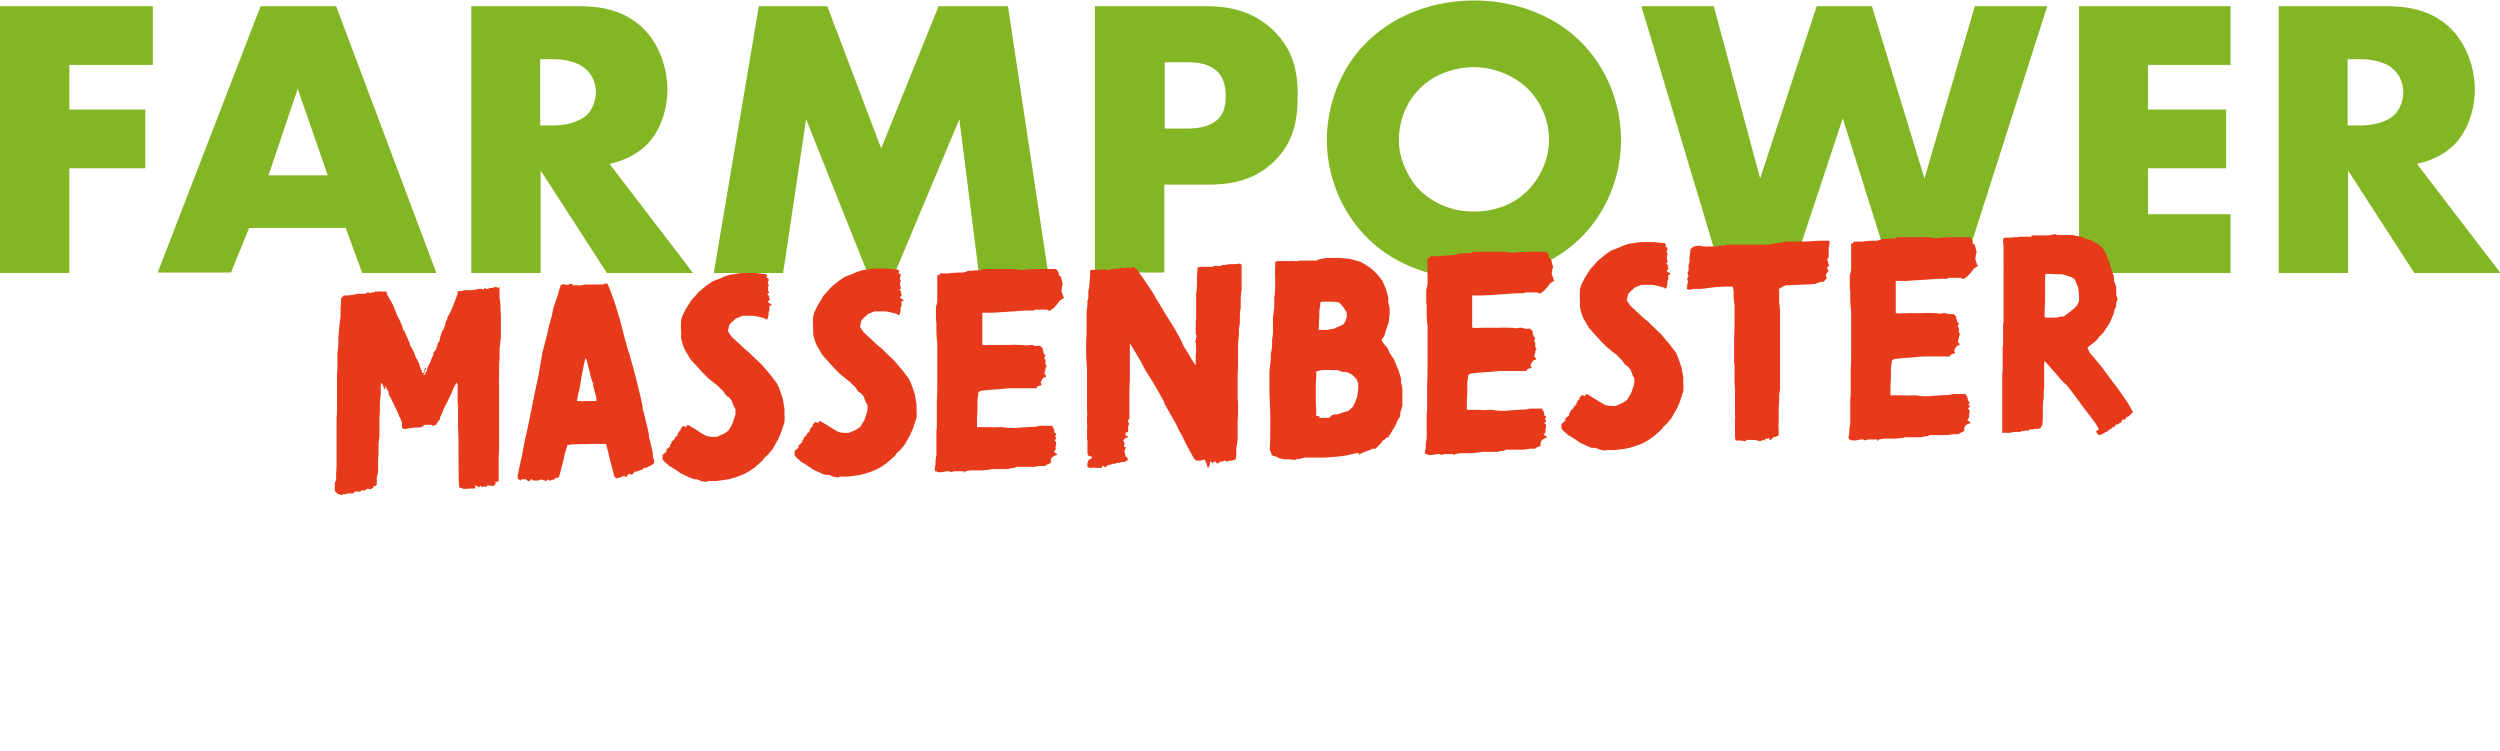
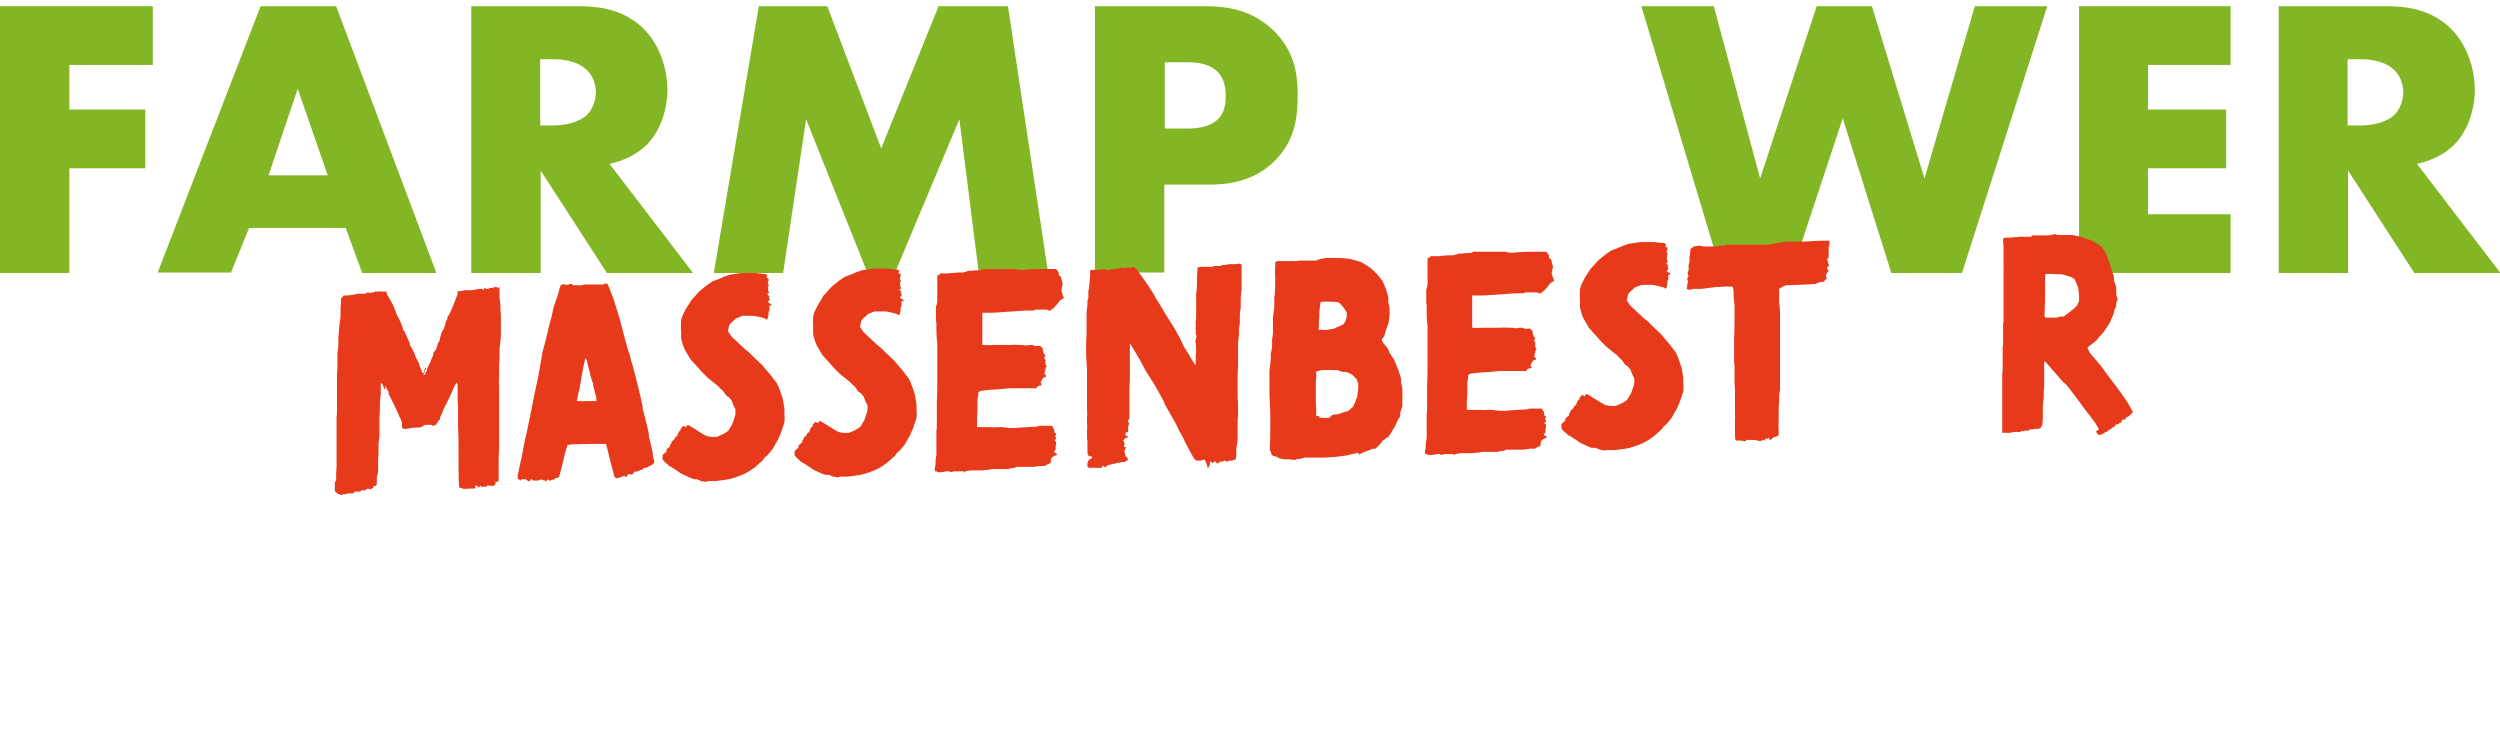
<svg xmlns="http://www.w3.org/2000/svg" width="566" height="170" viewBox="0 0 566 170" fill="none">
  <g clip-path="url(#clip0_976_6308)">
    <path d="M34.6 14.7H15.7V24.8H32.9V38.1H15.7V61.8H0V1.4H34.6V14.7Z" fill="#83B624" />
    <path d="M78.3 51.6H56.4L52.3 61.7H35.7L59 1.4H76.1L98.8 61.8H82L78.3 51.7V51.6ZM74.2 39.7L67.4 20.1L60.8 39.7H74.2Z" fill="#83B624" />
    <path d="M131.1 1.4C135.6 1.4 141.4 2.1 145.9 6.7C149.3 10.2 151.1 15.5 151.1 20.3C151.1 25.1 149.3 30 146.3 32.9C143.9 35.2 140.8 36.5 138 37.1L156.9 61.8H137.4L122.4 38.6V61.8H106.7V1.4H131.2H131.1ZM122.3 28.4H125.3C127.7 28.4 131 27.8 132.9 26C134.1 24.8 134.9 22.8 134.9 20.9C134.9 19 134.2 17.1 132.8 15.8C131.4 14.4 128.7 13.4 125.3 13.4H122.3V28.3V28.4Z" fill="#83B624" />
    <path d="M161.6 61.8L171.8 1.4H187.3L199.5 33.6L212.5 1.4H228.2L237.3 61.8H221.6L217.2 27L202.6 61.8H196.4L182.5 27L177.3 61.8H161.7H161.6Z" fill="#83B624" />
    <path d="M263.6 41.7V61.7H247.9V1.4H272.9C278.2 1.4 283.6 2.4 288.2 6.8C292.9 11.3 293.8 16.4 293.8 21.5C293.8 26.6 293.2 31.9 288.5 36.5C283.8 41.1 278.2 41.8 273.5 41.8H263.6V41.7ZM263.6 29.1H268.9C270.5 29.1 273.6 28.9 275.5 27.2C277.4 25.6 277.5 23.1 277.5 21.7C277.5 20.3 277.3 17.9 275.7 16.3C273.9 14.4 271 14.1 269 14.1H263.7V29.1H263.6Z" fill="#83B624" />
-     <path d="M357.5 54.2C351.3 60.1 342.6 63.2 333.7 63.2C324.8 63.2 316 60.1 309.9 54.2C303.5 48 300.4 39.6 300.4 31.7C300.4 23.8 303.5 15.1 309.9 9.1C316.1 3.2 324.8 0.1 333.7 0.1C342.6 0.1 351.4 3.2 357.5 9.1C363.9 15.2 367 23.7 367 31.7C367 39.7 363.9 48.1 357.5 54.2ZM321.5 20C318.2 23.2 316.7 27.6 316.7 31.9C316.7 36.2 319.2 41 321.5 43.1C324.4 45.9 328.5 47.9 333.7 47.9C338.9 47.9 343 46 345.8 43.2C348.6 40.4 350.7 36.2 350.7 31.6C350.7 27 348.6 22.7 345.8 20C342.4 16.8 337.8 15.2 333.7 15.2C329.6 15.2 324.7 16.7 321.5 20Z" fill="#83B624" />
    <path d="M388 1.4L398.5 40.4L411.3 1.4H423.8L435.7 40.4L447.1 1.4H463.5L444.2 61.8H428.2L417.2 26.8L405.6 61.8H389.7L371.6 1.4H388Z" fill="#83B624" />
    <path d="M505 14.7H486.3V24.8H504V38.1H486.3V48.5H505V61.8H470.7V1.4H505V14.7Z" fill="#83B624" />
    <path d="M540.3 1.4C544.8 1.4 550.6 2.1 555.1 6.7C558.5 10.2 560.3 15.5 560.3 20.3C560.3 25.1 558.5 30 555.5 32.9C553.1 35.2 550 36.5 547.2 37.1L566.1 61.8H546.6L531.6 38.6V61.8H515.9V1.4H540.4H540.3ZM531.5 28.4H534.5C536.9 28.4 540.2 27.8 542.1 26C543.3 24.8 544.1 22.8 544.1 20.9C544.1 19 543.4 17.1 542 15.8C540.6 14.4 537.9 13.4 534.5 13.4H531.5V28.3V28.4Z" fill="#83B624" />
    <path d="M76.9 111.9H76.6L75.8 111.2V109.7V109.2L76.1 108.8V107.4L76.2 105.4V104.1V102.8V99.3V96V94.4C76.3 94.4 76.3 92.2 76.3 92.2V90.8V89.8V89V87.2V84.4C76.4 84.4 76.4 82.2 76.4 82.2V79.7C76.5 79.7 76.6 78.1 76.6 78.1V76.6L76.8 74.1L77.1 71.6V69.6L77.2 68.7V67.6C77.3 67.6 77.8 66.9 77.8 66.9H78.2H78.7L80.2 66.7L80.9 66.5H81.4H82.2H82.6L82.9 66.4L83.2 66.2H83.5C83.5 66.3 83.8 66.4 83.8 66.4L84.1 66.2H84.6L85.2 65.9V66.1C85.3 66.1 85.5 66 85.5 66H85.8C85.8 65.9 86.1 66 86.1 66H86.9H87.5V66.2C87.6 66.2 87.6 66.6 87.6 66.6L88.4 68L89 69.1L89.6 70.6L89.9 71.4L90.3 72.1L90.8 73.2L91.2 74.2V74.6L91.5 74.9L92.2 76.4L92.8 77.8V78.2C92.9 78.2 93.2 78.8 93.2 78.8L93.7 79.7L94.1 80.8L94.4 81.4L94.8 82.1L95.3 83.6L95.5 84V84.4C95.6 84.4 95.9 84.4 95.9 84.4L96.1 84V83.5C96.2 83.5 96.4 83.1 96.4 83.1V83.5L96.1 84.4L95.8 84.9H96.1L96.3 84.5L96.6 84L96.8 83.2L97.2 82.4L97.5 81.8L97.7 81.2L98.1 80.4V79.8C98.2 79.8 98.4 79.5 98.4 79.5L98.7 79.2L98.9 78.5L99.2 77.6L99.5 77.2L99.7 76.2L100.1 75L100.4 74.6L100.7 73.8L101 72.7L101.3 72.1V71.7C101.4 71.7 101.7 71.2 101.7 71.2L102.4 69.7L103.3 67.4L103.6 66.5V66L103.9 65.9H104.5L105.1 65.7H105.4H105.8H106.6L107.5 65.6L108.5 65.4H109.1C109.1 65.5 109.4 65.6 109.4 65.6L109.7 65.2L110.1 65.4H110.3H110.5L110.9 65.2H111.5L111.9 65H112.2H112.6L112.9 65.3H113V65.1V64.9H113.1V65.3V67.7C113.2 67.7 113.3 69 113.3 69V70L113.4 71.3V72.6V74.4V76.3L113.1 78.9V81.6C113 81.6 113 83.1 113 83.1V85.5C112.9 85.5 113 87.8 113 87.8V90.2V92.4V97.2V99.9V101.4L112.9 103.8V105.5V107.3V108.6L112.8 109.1H112.5C112.5 109.2 112.3 109 112.3 109H112.2C112.2 109.1 112.2 109.3 112.2 109.3V109.6L111.7 110H111.1C111.1 109.9 110.4 109.9 110.4 109.9L110.1 110.2H109.8C109.8 110.1 109.2 110.2 109.2 110.2L109 110.4V110.2L108.8 110H108.6V110.3H108.3L108.1 110.1L107.8 109.9H107.6V110.2V110.6C107.5 110.6 107.2 110.6 107.2 110.6H106.6L105 110.7L104.5 110.5H104.1L103.9 109.9V109.3C103.8 109.3 103.8 100.3 103.8 100.3V99L103.7 96.3V92L103.6 90.6V87.1L103.4 86.6L102.8 87.6L102.3 88.8L101.7 90.1L100.9 91.7L100.5 92.5L100.1 93.5L99.6 94.6V95C99.5 95 99.2 95.3 99.2 95.3V95.6L98.9 95.7V95.9L98.8 96.1L98.2 96.4H97.9C97.9 96.5 97.7 96.4 97.7 96.4H97.9V96.2H97.5C97.5 96.1 96.6 96.2 96.6 96.2H96C96 96.3 95.8 96.5 95.8 96.5L95 96.8H94L93 96.9L92 97.1H91.3L91 96.7V95.9C91.1 95.9 90.7 94.8 90.7 94.8L90.4 94.3L90.1 93.5L89.2 91.6L88.7 90.6L88.3 89.8L88 89.3V88.7C87.9 88.7 87.5 87.9 87.5 87.9L87.2 87.3V88L86.9 88.1V87.8L86.7 87.2L86.5 86.8H86.2V86.9V89.4C86.1 89.4 86 91.7 86 91.7V93L85.9 94.7V96.3V96.9V98.7L85.7 100.5V102.7L85.6 104V106.8L85.3 108.2V109.7L85.1 110H84.8H84.7L84.4 110.5L83.8 110.8L83.3 110.6L82.4 111.1L82 110.9L81.8 111.1L81.5 111.3H81.2H80.9H80.4C80.4 111.2 80.1 111.5 80.1 111.5V111.7H79.7H79.4H78.8L78.1 111.9H77.6C77.6 112 77.2 112.1 77.2 112.1L76.9 111.9Z" fill="#E73A1B" />
    <path d="M123.5 108.8H123.2L122.8 108.6H122.4H122.2L121.9 108.8H121.4H120.9H120.6C120.6 108.7 120.3 108.4 120.3 108.4L120.1 108.7L119.8 109L119.4 108.8L119 108.5H118.5H118.2H118C118 108.6 117.8 108.8 117.8 108.8L117.6 108.6L117.2 108.4V107.9C117.1 107.9 117.4 106.7 117.4 106.7L117.8 104.8L118.1 103.6L118.5 101.4L118.9 99.4L119.2 98.1L119.5 96.7L119.9 94.8L120.3 92.8L120.8 90.3L121.1 88.8L121.7 86L122 84.5L122.5 81.6L122.8 79.8L123.2 78.3L123.8 76L124.3 73.8L124.9 71.6L125.3 69.7L125.9 67.9L126.3 66.8L126.6 65.6L126.9 64.8V64.5H127.2L127.5 64.3L128.1 64.5H128.6C128.6 64.6 128.9 64.3 128.9 64.3H129.5C129.5 64.4 129.9 64.6 129.9 64.6H130.2C130.2 64.5 130.7 64.6 130.7 64.6H131.2H131.7L132.3 64.4H132.6H132.9H133.2C133.2 64.5 133.8 64.4 133.8 64.4H134.2H134.7H135.7H136.3H136.6L136.9 64.2H137.2H137.4H137.5L138 65.3L138.4 66.4L139 68L139.6 69.9L140.1 71.5L140.4 72.6L140.9 74.5L141.2 75.7L141.4 76.4L141.8 77.9L142.2 79.3L142.6 80.5L142.9 81.7L143.3 83L144.2 86.5L144.5 87.7L145.1 90.2L145.5 92.1V92.6L145.8 93.6L146.1 94.8L146.9 98.2V99C147 99 147.2 99.9 147.2 99.9L147.5 101.3L147.8 102.6V103.4L148.1 104.2V104.8L147.7 105.2L147.3 105.4L146.7 105.7L146.4 105.9H146L145.6 106.1L145.3 106.4H145L144.4 106.7H144.2L143.9 106.8H143.6L143.4 107.2L143 107.5L142.6 107.3H142.3L141.8 108H141.6C141.6 107.9 141.3 107.7 141.3 107.7L140.4 108.1L139.5 108.3L139.1 107.9L138.7 106.3L138.2 104.5L137.7 102.4L137.2 100.5H136.3H135.1H134L129.4 100.6L128.4 100.8V101.2C128.3 101.2 128.1 102 128.1 102L127.9 102.6L127.6 104L127.3 105.2L127 106.4L126.6 107.9L126.2 108.2H125.8L125.4 108.6H124.9L124.7 108.8H124.4L124 108.5L123.7 109H123.6V108.9L123.5 108.8ZM135 91V89.8C134.9 89.8 134.5 88.1 134.5 88.1L134.3 87.3V86.8C134.2 86.8 133.8 85.5 133.8 85.5L133.5 84.2L133.2 83.1L132.9 81.8L132.7 81.2H132.6C132.6 81.1 132.5 81.2 132.5 81.2L132.2 82.5L131.9 84L131.6 85.6L131.2 88.1L130.9 89.2L130.6 90.8H131.3C131.3 90.9 132.7 90.8 132.7 90.8H133.7H134.5H135V91Z" fill="#E73A1B" />
    <path d="M159.8 109.1L158.7 108.9L157.8 108.5H157.2L156.9 108.4L156.1 108.1L154.8 107.5L154 107.1L153.5 106.7L152.7 106.2L152.1 105.8L151.5 105.5L151.1 105.1L150.5 104.6L150 104V103.7V103.4V103.1L150.2 102.8L150.6 102.5L150.9 102.2V101.7C151 101.7 151.5 101.2 151.5 101.2H151.7V100.7L152 100.4V100.1L152.2 99.9L152.7 99.4L153 98.8H153.3C153.3 98.7 153.5 98.1 153.5 98.1L153.8 97.6L154.1 97.4V97L154.3 96.9L154.5 96.5H155L155.3 96.7H155.4V96.4L155.8 96.2L157.1 97L158.7 98L159.9 98.7L161 98.9H162.3L163.9 98.2L164.9 97.5L165.8 96L166.5 93.9V92.6L166.2 92.1L165.9 91.4L165.6 90.6L165.3 90.3L165 89.9L164.6 89.7L164.3 89.4L163.9 88.8L163.5 88.3L163 87.9L162.7 87.5L162.3 87.2L160.3 85.6L159 84.3L158.1 83.3L156.3 81.3L155 79.1L154.6 78.1L154.2 76.6V74.8C154.1 74.8 154.2 72.5 154.2 72.5L154.5 71.5L155.3 69.9L155.8 69.1L156.2 68.5L156.5 68L157.4 67L158.2 66.1L159 65.4L160 64.6L161.3 63.7L162.9 63.1L163.8 62.7L165.2 62.2L167.9 61.8H170.9L172.7 62H173.3C173.3 62.1 173.7 62.3 173.7 62.3V62.6H173.6H173.5C173.5 62.7 173.7 63 173.7 63H174C174 63.1 174 63.6 174 63.6L173.8 63.9L174.1 64.8H173.8L173.9 65V65.3V65.8L174.1 66.2V66.4H173.8V66.7L174.2 67.1L174 67.3L174.2 67.5V67.8V68.1H173.9V68.4L174.1 68.6L174.5 68.8L174.7 69C174.7 69.1 174.5 69.2 174.5 69.2H174.2C174.2 69.3 174.2 69.8 174.2 69.8V70.3L174 70.6V71.3L173.8 72.1L173.6 72.4L173.2 72.1L171.7 71.7L170.6 71.5H168.1L166.6 72.1L166.2 72.5L165.7 72.9L165.1 73.6L164.8 75L165.6 76.2L166.9 77.4L168.6 79L169.7 79.9L170.7 80.9L172.5 82.6L174.3 84.7L175.9 86.8L176.4 87.9L177.2 90.2L177.6 92.5V94C177.7 94 177.6 95.6 177.6 95.6L176.8 98L176.2 99.4L174.9 101.7L173.8 103L173.1 103.6L172.7 104.2L170.9 105.8L169.6 106.7L168.3 107.4L166.7 108L165.4 108.4L164.4 108.6L162.1 108.9H160.3L159.8 109.1Z" fill="#E73A1B" />
    <path d="M189.7 108.1L188.6 107.9L187.7 107.5H187.1H186.8L186 107.2L184.7 106.6L183.9 106.2L183.4 105.8L182.6 105.3L182 104.9L181.4 104.6L181 104.2L180.4 103.7L179.9 103.1V102.8V102.5V102.2L180.1 101.9L180.5 101.6L180.8 101.3V100.8C180.9 100.8 181.4 100.3 181.4 100.3H181.6V99.8L181.9 99.5V99.2L182.1 99L182.6 98.5L182.9 97.9H183.2C183.2 97.8 183.4 97.2 183.4 97.2L183.7 96.7L184 96.5V96.1L184.2 96L184.4 95.6H184.9L185.2 95.8H185.3V95.5L185.7 95.3L187 96.1L188.6 97.1L189.8 97.8L190.9 98H192.2L193.8 97.3L194.8 96.6L195.7 95.1L196.4 93V91.7L196.1 91.2L195.8 90.5L195.5 89.7L195.2 89.4L194.9 89L194.5 88.8L194.2 88.5L193.8 87.9L193.4 87.4L192.9 87L192.6 86.6L192.2 86.3L190.2 84.7L188.9 83.4L188 82.4L186.2 80.4L184.9 78.2L184.5 77.2L184.1 75.7V73.9C184 73.9 184.1 71.6 184.1 71.6L184.4 70.6L185.2 69L185.7 68.2L186.1 67.5L186.4 67L187.3 66L188.1 65.1L188.9 64.4L189.9 63.6L191.2 62.7L192.8 62.1L193.7 61.7L195.1 61.2L197.8 60.8H200.8L202.6 61H203.2C203.2 61.1 203.6 61.3 203.6 61.3V61.6H203.5H203.4C203.4 61.7 203.6 62 203.6 62H203.9C203.9 62.1 203.9 62.6 203.9 62.6L203.7 62.9L204 63.8H203.7L203.8 64V64.3V64.8L204 65.2V65.4H203.7V65.7L204.1 66.1L203.9 66.3L204.1 66.5V66.8V67.1H203.8V67.4L204 67.6L204.4 67.8L204.6 68C204.6 68.1 204.4 68.2 204.4 68.2H204.1C204.1 68.3 204.1 68.8 204.1 68.8V69.3L203.9 69.6V70.3L203.7 71.1L203.5 71.4L203.1 71.1L201.6 70.7L200.5 70.5H198L196.5 71.1L196.1 71.5L195.6 71.9L195 72.6L194.7 74L195.5 75.2L196.8 76.4L198.5 78L199.6 78.9L200.6 79.9L202.4 81.6L204.2 83.7L205.8 85.8L206.3 86.9L207.1 89.2L207.5 91.5V93C207.6 93 207.5 94.6 207.5 94.6L206.7 97L206.1 98.4L204.8 100.7L203.7 102L203 102.6L202.6 103.2L200.8 104.8L199.5 105.7L198.2 106.4L196.6 107L195.3 107.4L194.3 107.6L192 107.9H190.2L189.7 108.1Z" fill="#E73A1B" />
    <path d="M218.2 106.7H217.7H217H216L215.3 106.9L214.9 106.7H214.3L213.3 106.9H212.9H212.3L212 106.7H211.7L211.6 106.1L211.8 105.3V104.3L212 103V101.3V100.3V98.5V97.7V97.4C212.1 97.4 212.1 96.1 212.1 96.1V94.7V92.7V90.5C212.2 90.5 212.2 86.7 212.2 86.7V85V82.9V81.7V79.7V77.5C212.1 77.5 212 75.2 212 75.2V73C211.9 73 211.9 71.8 211.9 71.8V69.4C212 69.4 212.2 68.3 212.2 68.3V67.2V65V64V62.3H212.6C212.6 62.2 212.9 61.9 212.9 61.9H213.2H213.8H214.7L215.4 61.8H215.7L216.8 61.7H217.1H217.4H218L218.8 61.5L219.2 61.3H219.9L221 61.2H222.1C222.1 61.1 222.6 60.9 222.6 60.9H223.2H228.1H229H229.8L230.7 61.1H231.9C231.9 61 234.9 60.9 234.9 60.9H235.2H235.8H236.8H237.9H238.7H239.1L239.4 61.3L239.7 61.7V62.3C239.8 62.3 240.2 62.7 240.2 62.7L240.6 64.3L240.4 65.1V65.5C240.3 65.5 240.3 65.8 240.3 65.8L240.7 67.1L240.9 67.4L240.5 67.7L240 68L239.4 68.8L238.6 69.7L237.8 70.3H237.4L237 70.1H236.7H236.3H235.3H234.4L234.1 70.3H232.3L224.8 70.8H222.4V71.3V77.3V78.1H222.7C222.7 78.2 225 78.1 225 78.1H228.9C228.9 78 230.8 78.1 230.8 78.1H231.5L232.1 78.2H232.6L233.2 78.1H233.8L234.2 78.3H234.7C234.7 78.4 235 78.3 235 78.3H235.5L236.1 78.9V79.4C236.2 79.4 236.3 80 236.3 80L236.7 80.5L236.4 81L236.7 81.5V81.9C236.6 81.9 236.7 82.5 236.7 82.5L237 82.9L236.7 83.3V83.8C236.6 83.8 236.5 84.3 236.5 84.3V84.7L236.7 84.9L236.9 85.1L236.7 85.4H236.4L236 85.8L235.6 86.6L235.8 87V87.2L235 87.4L234.6 87.9H233.5H230.7H228.5L226.4 88.1L223.6 88.3L222 88.5L221.5 88.8V89.2L221.3 90.5V92.9L221.2 94.6V95.8V96.7H222.5H223.9H224.5C224.5 96.8 226.3 96.7 226.3 96.7H227.1C227.1 96.8 228.7 96.9 228.7 96.9H230.2C230.2 96.8 234.6 96.6 234.6 96.6L235.4 96.4H236.4H237.4H238.2C238.2 96.5 238.5 96.9 238.5 96.9L238.7 97.4V97.9L239.1 98.2V98.5L238.8 98.8L239.1 99V99.4C239.2 99.4 239 99.5 239 99.5H238.8V99.8L239.1 100V100.4C239.2 100.4 239 101 239 101V101.8C238.9 101.8 238.6 102.3 238.6 102.3L239 102.6L239.3 102.8V103C239.2 103 238.7 103.2 238.7 103.2L238.1 103.6L237.9 104.2V104.6V104.8L237.5 105L237 105.2L236.6 105.5H235.4L234.1 105.7H230.1C230.1 105.8 229.3 106 229.3 106H228.8C228.8 106.1 228 106.2 228 106.2H224.5C224.5 106.3 222.4 106.5 222.4 106.5H219.7L218.6 106.7L218.3 107H218.2V106.8V106.7Z" fill="#E73A1B" />
    <path d="M273.1 104.9L272.8 104.1H272.4L271.8 104.3H271.4C271.4 104.2 271.1 104.3 271.1 104.3H270.8C270.8 104.2 270.3 103.8 270.3 103.8L268.5 100.5L267.6 98.6L266.9 97.4L266.3 96.1L265 93.8L263.8 91.7L263.4 90.7L262.5 89.1L261.5 87.3L260.8 86.2L259.3 83.8L258.2 81.7L257.2 80L256.6 79L255.9 77.9C255.9 77.8 255.8 77.8 255.8 77.8V78.2V82.3V83.4V84.8V86.4C255.7 86.4 255.7 89.8 255.7 89.8V91V93.5V94.8L255.4 95.1V95.5C255.5 95.5 255.6 95.8 255.6 95.8V96.1L255.4 96.5V97C255.5 97 255.4 97.3 255.4 97.3V97.8C255.3 97.8 254.8 98 254.8 98V98.3L254.9 98.5V98.7C255 98.7 255.2 98.7 255.2 98.7H255.3V99.1H254.9C254.9 99.2 254.5 99.4 254.5 99.4L254.3 99.8L254.5 100.1L254.6 100.3C254.6 100.4 254.5 100.9 254.5 100.9V101.2H254.7H254.9C254.9 101.3 254.8 101.6 254.8 101.6L254.6 101.9V102.5C254.7 102.5 254.8 103.1 254.8 103.1V103.4H255.1L255.3 103.8V104.3H255C255 104.4 254.6 104.6 254.6 104.6H254L253.3 104.8H252.8L252.4 105H251.9L251.5 105.2H251.2L250.7 105.4L250.2 105.8L249.8 105.5H249.6L249.3 106H249.1L248.9 105.9H248.7C248.7 106 248.2 105.9 248.2 105.9H247.6H247.2H246.9C246.9 106 246.6 105.9 246.6 105.9L246.2 105.7V104.8L246.5 104.1L246.9 103.9L247.2 103.7V103.5L247.1 103.3H246.5L246.2 102.7V101.7V100.6V99.8C246.1 99.8 246.1 98.7 246.1 98.7V97.2C246.2 97.2 246.1 95.7 246.1 95.7V94.3C246.2 94.3 246.1 92.7 246.1 92.7V89.1V86.4V83.9L245.9 80.4V77.7L246 75.4V73.2V71.7V70.7L246.2 69V68C246.3 68 246.4 67.4 246.4 67.4V65.8C246.5 65.8 246.6 64.7 246.6 64.7L246.8 62.5V61.2L247.2 61.1H247.8C247.8 61 248.4 61.1 248.4 61.1H249L249.5 61H249.9H250.2L251 61.2L251.3 61H251.8L252.4 60.8H252.9C252.9 60.9 253.4 60.8 253.4 60.8L253.7 60.6H254.1L254.4 60.7H254.7C254.7 60.6 255.1 60.6 255.1 60.6H255.5H255.9H256.2L256.6 60.4L257.3 60.9L258.3 62.3L259.7 64.3L261.2 66.6L261.8 67.7L262.5 68.8L263.8 71L266 74.5L267.2 76.7L268 78.4L269.2 80.3L269.8 81.4L270.6 82.6H270.7V81.3V81V80.4L270.8 79.7V78.7C270.7 78.7 270.8 77.9 270.8 77.9L270.6 77.4L270.9 76.1L270.7 75.5V74C270.8 74 270.7 73.2 270.7 73.2V72.6L270.8 72.1V71.7V70.2V66.4C270.9 66.4 271 64.4 271 64.4V62.6L271.1 61.2V60.6L271.8 60.4H274.5L274.9 60.2H275.3C275.3 60.3 275.7 60.2 275.7 60.2H276.3L276.8 60H277.4L278.3 59.8H278.8H279.3H279.9L280.4 59.7H280.8C280.8 59.8 281.1 59.9 281.1 59.9C281.1 60 281.1 61 281.1 61V65.8C281 65.8 280.9 67.6 280.9 67.6V69.9C280.8 69.9 280.7 71.2 280.7 71.2V73.4C280.6 73.4 280.5 74.5 280.5 74.5V75.8L280.3 77.7V79.7V80.9V82.9L280.2 84.9V87.3V88.6V90.4C280.3 90.4 280.3 92.6 280.3 92.6V94L280.2 95.1V97.6V98.2V99.6L279.9 101.6V103.2L279.7 104.1H279.3C279.3 104.2 278.9 104.3 278.9 104.3H278.3L277.9 104.5H277.7L277.4 104.3H277.1L276.9 104.5H276.8H276.3C276.3 104.4 275.8 104.9 275.8 104.9H275.5L275.2 104.5H274.9L274.6 104.8H274.3L274.2 104.5L274.1 104.4L273.9 104.7V105.3C273.8 105.3 273.6 105.9 273.6 105.9H273.4L273.2 105L273.1 104.9Z" fill="#E73A1B" />
    <path d="M293.5 104.1H292.7L292 104H290.7C290.7 103.9 289.7 103.8 289.7 103.8L289 103.4L288.2 103.2L288 103L287.8 102.8V102.5L287.5 101.9V100.8C287.6 100.8 287.6 95.3 287.6 95.3V94.1L287.4 88.9V83.7C287.5 83.7 287.7 81.3 287.7 81.3V80C287.8 80 288 78.4 288 78.4V76.7C288.1 76.7 288.2 75.3 288.2 75.3V74.1V73.5V71.9L288.5 69.5V67.3C288.6 67.3 288.7 65.1 288.7 65.1V62.6C288.6 62.6 288.7 60.6 288.7 60.6V59.4L289.1 59.1H289.7H290H290.7H291.7H292.3C292.3 59 292.7 59.1 292.7 59.1H293.8L294.1 59H294.5H295.1H295.9H296.6H297.4H298L298.4 58.8L299.1 58.6L300.3 58.4H302.1H303.3L305.6 58.6L308.1 59.3L309.9 60.4L310.9 61.2L311.9 62.2L313 63.6L313.8 65.5L314.3 67.3V68.4L314.6 69.6V71.3L314.4 73L313.8 74.7L313.4 76.1L312.8 76.9L313.1 77.6L313.9 78.5L314.3 79.1L314.5 79.7L315.6 81.4L316.6 83.8L317.2 85.7V86.8C317.3 86.8 317.5 87.9 317.5 87.9V92C317.4 92 317.2 92.9 317.2 92.9L317 93.5V94.3C316.9 94.3 316.4 95.2 316.4 95.2L316 96.2L315.1 97.7L314.3 99H314.2C314.2 99.1 314 99 314 99L313.6 99.4L313 99.8L312.7 100.3L312 101L311.4 101.6H311H310.7L310.1 101.9L309.5 102.1L308.5 102.5L307.7 102.9H307.6C307.6 102.8 307.6 102.5 307.6 102.5L306.6 102.7L304.9 103.1L302.7 103.4L300 103.6H298.6H296.6H295.5L294.2 103.9H293.5V104.1ZM300.8 94.5H301.1L301.5 94L302.3 93.8H302.9L303.7 93.5L305.3 93L306.3 92.1L306.7 91.3L307.3 89.7L307.5 88V86.7C307.4 86.7 307.1 85.8 307.1 85.8L306.5 85.2L306.1 84.8L305.3 84.4L304.7 84.2H303.9L302.9 83.8H301.3C301.3 83.7 299.2 83.8 299.2 83.8L298 84.1V85.6C297.9 85.6 297.9 88.3 297.9 88.3V90.9L298 93V94.2H298.6H298.7C298.7 94.3 298.7 94.6 298.7 94.6H300.9L300.8 94.5ZM300.3 74.7L302.1 74.4L302.6 74.1L303.4 73.8L304.2 73.4L304.6 72.7L304.9 71.8V70.7L304.5 70.1L304.1 69.5L303.5 68.8L303 68.4H302.4C302.4 68.3 300.8 68.3 300.8 68.3H299.3L298.9 68.5V69.4C298.8 69.4 298.7 70.5 298.7 70.5V71.5L298.6 73V74.1C298.5 74.1 298.6 74.7 298.6 74.7H299.2H300.5H300.3Z" fill="#E73A1B" />
    <path d="M329.2 102.8H328.7H328H327L326.3 103L325.9 102.8H325.3L324.3 103H323.9H323.3L323 102.8H322.7L322.6 102.2L322.8 101.4V100.4L323 99.1V97.4V96.4V94.6V93.8V93.5C323.1 93.5 323.1 92.2 323.1 92.2V90.8V88.8V86.6C323.2 86.6 323.2 82.8 323.2 82.8V81.1V79V77.8V75.8V73.6C323.1 73.6 323 71.3 323 71.3V69.1C322.9 69.1 322.9 67.9 322.9 67.9V65.5C323 65.5 323.2 64.4 323.2 64.4V63.3V61.1V60.1V58.4H323.6C323.6 58.3 323.9 58 323.9 58H324.2H324.8H325.7L326.4 57.9H326.7L327.8 57.8H328.1H328.4H329L329.8 57.6L330.2 57.4H330.9L332 57.3H333.1C333.1 57.2 333.6 57 333.6 57H334.2H339.1H340H340.8L341.7 57.2H342.9C342.9 57.1 345.9 57 345.9 57H346.2H346.8H347.8H348.9H349.7H350.1L350.4 57.4L350.7 57.8V58.4C350.8 58.4 351.2 58.8 351.2 58.8L351.6 60.4L351.4 61.2V61.6C351.3 61.6 351.3 61.9 351.3 61.9L351.7 63.2L351.9 63.5L351.5 63.8L351 64.1L350.4 64.9L349.6 65.8L348.8 66.4H348.4L348 66.2H347.7H347.3H346.3H345.3L345 66.4H343.2L335.7 66.9H333.3V67.4V73.4V74.2H333.6C333.6 74.3 335.9 74.2 335.9 74.2H339.8C339.8 74.1 341.7 74.2 341.7 74.2H342.4L343 74.3H343.5L344.1 74.2H344.7L345.1 74.4H345.6C345.6 74.5 345.9 74.4 345.9 74.4H346.4L347 75V75.5C347.1 75.5 347.2 76.1 347.2 76.1L347.6 76.6L347.3 77.1L347.6 77.6V78C347.5 78 347.6 78.6 347.6 78.6L347.9 79L347.6 79.4V79.9C347.5 79.9 347.4 80.4 347.4 80.4V80.8L347.6 81L347.8 81.2L347.6 81.5H347.3L346.9 81.9L346.5 82.7L346.7 83.1V83.3L345.9 83.5L345.5 84H344.4H341.6H339.4L337.3 84.2L334.5 84.4L332.9 84.6L332.4 84.9V85.3L332.2 86.6V89L332.1 90.7V91.9V92.8H333.4H334.8H335.4C335.4 92.9 337.2 92.8 337.2 92.8H338C338 92.9 339.6 93 339.6 93H341.1C341.1 92.9 345.5 92.7 345.5 92.7L346.3 92.5H347.3H348.3H349.1C349.1 92.6 349.4 93 349.4 93L349.6 93.5V94L350 94.3V94.6L349.7 94.9L350 95.1V95.5C350.1 95.5 349.9 95.6 349.9 95.6H349.7V95.9L350 96.1V96.5C350.1 96.5 349.9 97.1 349.9 97.1V97.9C349.8 97.9 349.5 98.4 349.5 98.4L349.9 98.7L350.2 98.9V99.1C350.1 99.1 349.6 99.3 349.6 99.3L349 99.7L348.8 100.3V100.7V100.9L348.4 101.1L347.9 101.3L347.5 101.6H346.3L345 101.8H341C341 101.9 340.2 102.1 340.2 102.1H339.7C339.7 102.2 338.9 102.3 338.9 102.3H335.4C335.4 102.4 333.3 102.6 333.3 102.6H330.6L329.5 102.8L329.2 103.1H329.1V102.9L329.2 102.8Z" fill="#E73A1B" />
    <path d="M363.3 102L362.2 101.8L361.3 101.4H360.7H360.4L359.6 101.1L358.3 100.5L357.5 100.1L357 99.7L356.2 99.2L355.6 98.8L355 98.5L354.6 98.1L354 97.6L353.5 97V96.7V96.4V96.1L353.7 95.8L354.1 95.5L354.4 95.2V94.7C354.5 94.7 355 94.2 355 94.2H355.2V93.7L355.5 93.4V93.1L355.7 92.9L356.2 92.4L356.5 91.8H356.8C356.8 91.7 357 91.1 357 91.1L357.3 90.6L357.6 90.4V90L357.8 89.9L358 89.5H358.5L358.8 89.7H358.9V89.4L359.3 89.2L360.6 90L362.2 91L363.4 91.7L364.5 91.9H365.8L367.4 91.2L368.4 90.5L369.3 89L370 86.9V85.6L369.7 85.1L369.4 84.4L369.1 83.6L368.8 83.3L368.5 82.9L368.1 82.7L367.8 82.4L367.4 81.8L367 81.3L366.5 80.9L366.2 80.5L365.8 80.2L363.8 78.6L362.5 77.3L361.6 76.3L359.8 74.3L358.5 72.1L358.1 71.1L357.7 69.6V67.8C357.6 67.8 357.7 65.5 357.7 65.5L358 64.5L358.8 62.9L359.3 62.1L359.7 61.5L360 61L360.9 60L361.7 59.1L362.5 58.4L363.5 57.6L364.8 56.7L366.4 56.1L367.3 55.7L368.7 55.2L371.4 54.8H374.4L376.2 55H376.8C376.8 55.1 377.2 55.3 377.2 55.3V55.6H377.1H377C377 55.7 377.2 56 377.2 56H377.5C377.5 56.1 377.5 56.6 377.5 56.6L377.3 56.9L377.6 57.8H377.3L377.4 58V58.3V58.8L377.6 59.2V59.4H377.3V59.7L377.7 60.1L377.5 60.3L377.7 60.5V60.8V61.1H377.4V61.4L377.6 61.6L378 61.8L378.2 62C378.2 62.1 378 62.2 378 62.2H377.7C377.7 62.3 377.7 62.8 377.7 62.8V63.3L377.5 63.6V64.3L377.3 65.1L377.1 65.4L376.7 65.1L375.2 64.7L374.1 64.5H371.6L370.1 65.1L369.7 65.5L369.2 65.9L368.6 66.6L368.3 68L369.1 69.2L370.4 70.4L372.1 72L373.2 72.9L374.2 73.9L376 75.6L377.8 77.7L379.4 79.8L379.9 80.9L380.7 83.2L381.1 85.5V87C381.2 87 381.1 88.6 381.1 88.6L380.3 91L379.7 92.4L378.4 94.7L377.3 96L376.6 96.6L376.2 97.2L374.4 98.8L373.1 99.7L371.8 100.4L370.2 101L368.9 101.4L367.9 101.6L365.6 101.9H363.8L363.3 102Z" fill="#E73A1B" />
    <path d="M393.4 99.8L392.9 99.6V99.4C392.8 99.4 392.8 98.4 392.8 98.4V97.1V96.3V95.7V95.3V94.7C392.9 94.7 392.8 93.8 392.8 93.8V88.2L392.7 86.6V82.6C392.6 82.6 392.6 81.4 392.6 81.4V76.3C392.7 76.3 392.7 70.3 392.7 70.3V69.2L392.5 67.4V65.9L392.3 64.9H391.5C391.5 64.8 388.4 65 388.4 65L385.2 65.4H383.4C383.4 65.5 382.4 65.6 382.4 65.6L381.9 65.4V65.1C382 65.1 382 64.4 382 64.4L382.2 63.7L382 63.4V63L382.3 62.5L382.1 62.1V61.6C382.2 61.6 382.3 61.2 382.3 61.2V60.8V60L382.5 59.3V58.8V58.3L382.7 56.8V56.4L383.5 55.8L384.6 55.6L385.7 55.8H387.9H388.6L389.5 55.6H390.4L391 55.4H393.1H394.4H396.4H397.2H397.7H399H400.3L402.5 55L404.5 54.7H406.1H407.4H408.2L411.9 54.5H412.6H413.4H414.2V55.3L414 56.1V56.7C414.1 56.7 414 57.3 414 57.3V57.7C414.1 57.7 414 58 414 58V58.4C413.9 58.4 413.7 58.6 413.7 58.6V58.9C413.8 58.9 413.9 59.4 413.9 59.4V59.7C414 59.7 414.1 60.1 414.1 60.1L413.8 60.4L413.6 60.7L414 61.3L413.6 61.8L413.4 62.3V62.7L413.7 62.9L413.3 63.3L412.9 63.8H412.4L411.6 64L411 64.3H410.4C410.4 64.4 409.1 64.4 409.1 64.4L404.3 64.6L403.6 64.9L402.8 65.4V68.6C402.9 68.6 403 70.7 403 70.7V77.4V86.9V88.4C402.9 88.4 402.8 89.6 402.8 89.6V90.9L402.7 92.1V95.6C402.6 95.6 402.7 97.6 402.7 97.6V98.5L402.3 98.8L401.5 99L400.9 99.6H400.7L400.5 99.1L400.2 99.3H400C400 99.4 399.7 99.3 399.7 99.3L399.4 99.8V100L399.3 99.6H399L398.9 99.8H398.6C398.6 99.9 398.2 99.8 398.2 99.8H397.9L397.6 99.6H397.3C397.3 99.7 397 99.6 397 99.6H396.6H396.2H395.9H395.7H395.4L395.2 99.9L393.7 99.7L393.4 99.8Z" fill="#E73A1B" />
-     <path d="M425.1 99.5H424.6H423.9H422.9L422.2 99.7L421.8 99.5H421.2L420.2 99.7H419.8H419.2L418.9 99.5H418.6L418.5 98.9L418.7 98.1V97.1L418.9 95.8V94.1V93.1V91.3V90.5V90.2C419 90.2 419 88.9 419 88.9V87.5V85.5V83.3C419.1 83.3 419.1 79.5 419.1 79.5V77.8V75.7V74.5V72.5V70.3C419 70.3 418.9 68 418.9 68V65.8C418.8 65.8 418.8 64.6 418.8 64.6V62.2C418.9 62.2 419.1 61.1 419.1 61.1V60V57.8V56.8V55.1H419.5C419.5 55 419.8 54.7 419.8 54.7H420.1H420.7H421.6L422.3 54.6H422.6L423.7 54.5H424H424.3H424.9L425.7 54.3L426.1 54.1H426.8L427.9 54H429C429 53.9 429.5 53.7 429.5 53.7H430.1H435H435.9H436.7L437.6 53.9H438.8C438.8 53.8 441.8 53.7 441.8 53.7H442.1H442.7H443.7H444.8H445.6H446L446.3 54.1L446.6 54.5V55.1C446.7 55.1 447.1 55.5 447.1 55.5L447.5 57.1L447.3 57.9V58.3C447.2 58.3 447.2 58.6 447.2 58.6L447.6 59.9L447.8 60.2L447.4 60.5L446.9 60.8L446.3 61.6L445.5 62.5L444.7 63.1H444.3L443.9 62.9H443.6H443.2H442.2H441.2L440.9 63.1H439.1L431.6 63.6H429.2V64.1V70.1V70.9H429.5C429.5 71 431.8 70.9 431.8 70.9H435.7C435.7 70.8 437.6 70.9 437.6 70.9H438.3L438.9 71H439.4L440 70.9H440.6L441 71.1H441.5C441.5 71.2 441.8 71.1 441.8 71.1H442.3L442.9 71.7V72.2C443 72.2 443.1 72.8 443.1 72.8L443.5 73.3L443.2 73.8L443.5 74.3V74.7C443.4 74.7 443.5 75.3 443.5 75.3L443.8 75.7L443.5 76.1V76.6C443.4 76.6 443.3 77.1 443.3 77.1V77.5L443.5 77.7L443.7 77.9L443.5 78.2H443.2L442.8 78.6L442.4 79.4L442.6 79.8V80L441.8 80.2L441.4 80.7H440.3H437.5H435.3L433.2 80.9L430.4 81.1L428.8 81.3L428.3 81.6V82L428.1 83.3V85.7L428 87.4V88.6V89.5H429.3H430.7H431.3C431.3 89.6 433.1 89.5 433.1 89.5H433.9C433.9 89.6 435.5 89.7 435.5 89.7H437C437 89.6 441.4 89.4 441.4 89.4L442.2 89.2H443.2H444.2H445C445 89.3 445.3 89.7 445.3 89.7L445.5 90.2V90.7L445.9 91V91.3L445.6 91.6L445.9 91.8V92.2C446 92.2 445.8 92.3 445.8 92.3H445.6V92.6L445.9 92.8V93.2C446 93.2 445.8 93.8 445.8 93.8V94.6C445.7 94.6 445.4 95.1 445.4 95.1L445.8 95.4L446.1 95.6V95.8C446 95.8 445.5 96 445.5 96L444.9 96.4L444.7 97V97.4V97.6L444.3 97.8L443.8 98L443.4 98.3H442.2L440.9 98.5H436.9C436.9 98.6 436.1 98.8 436.1 98.8H435.6C435.6 98.9 434.8 99 434.8 99H431.3C431.3 99.1 429.2 99.3 429.2 99.3H426.5L425.4 99.5L425.1 99.8H425V99.6L425.1 99.5Z" fill="#E73A1B" />
    <path d="M475.2 97.2L474.4 95.8L472.9 93.8L472.1 92.8L470.5 90.6L469 88.6L467.9 87.2L467.2 86.6L466.4 85.7L463.7 82.6L463.1 81.9H462.8V84.4V85.7V87.9C462.7 87.9 462.7 89.4 462.7 89.4V90.2C462.6 90.2 462.5 91.9 462.5 91.9V94.5L462.4 96.1L462 96.9L461.4 97.1H460.9C460.9 97 460.3 97.2 460.3 97.2H460.1C460.1 97.3 459.6 97.2 459.6 97.2L459 97.6L458.7 97.4H458.6L458.3 97.6H458H457.7L457.3 97.8H456.9C456.9 97.7 456.5 97.8 456.5 97.8H456.2C456.2 97.7 455.9 97.8 455.9 97.8L455 98H454.3C454.3 97.9 453.6 98 453.6 98H453.3C453.3 97.9 453.3 97.7 453.3 97.7V96V94.8V92.5V91.4V89.1V88V86.4V85.4V84.6C453.4 84.6 453.4 83.2 453.4 83.2V81.9V80.3V78.7L453.5 77.9V77V74.9V73.3C453.6 73.3 453.6 72.1 453.6 72.1V71V69.5V68.7V67.4V66.2V63.6V63V62.1V61.1C453.7 61.1 453.6 60.6 453.6 60.6V55.8L453.5 54.7V54.1V54H453.6C453.6 53.9 454.1 53.8 454.1 53.8H454.9H455.3H455.6L455.7 53.7H456.1H456.5H456.8L457.1 53.6H457.7H458.1H459.8L460.1 53.3H461.2H461.6H462.1H462.5H463.4L464.4 53.2L465.2 53L465.8 53.2H466.4H468.7H469.3C469.3 53.3 470.2 53.4 470.2 53.4L471 53.6H471.4L471.8 53.9L473.4 54.4L474.9 55.2L475.8 55.9L476.4 56.7L477 57.9L477.6 59.6L478.1 61.2L478.4 62.1L478.6 62.6V63.6C478.7 63.6 479.1 65 479.1 65V65.7C479.2 65.7 479.1 66.7 479.1 66.7L479.4 67.6V67.9L479.1 68.6V69.4L478.8 69.9L478.5 71.1L477.9 72.5L477.6 73.2L476.5 74.8L476.2 75.3L475.3 76.2L474.7 77L474.1 77.5L473.2 78.2L472.6 78.7L472.9 79.4L473.2 80L474.1 81L475.6 82.8L477.1 84.8L478.2 86.3L479.2 87.6L480.7 89.7L481.8 91.3L482.4 92.4L482.9 93.3L482.5 93.7L482 94.2L481.7 94.4H481.4L481.3 94.7L481.1 95H480.5L480.2 95.7H480H479.8V95.9L479.4 96.1H479L478.8 96.6H478.5C478.5 96.7 478.1 96.9 478.1 96.9L477.9 97.2H477.6L477.3 97.5L476.9 97.8H476.6C476.6 97.9 476.4 98.1 476.4 98.1H476.1V98.3H475.8C475.8 98.4 475.1 98.5 475.1 98.5L474.5 97.7L475.2 97.2ZM464.5 71.9H465.7C465.7 71.8 467.3 71.6 467.3 71.6L467.7 71.3L468.5 70.7L469.5 69.9L470.3 69.1L470.7 68.1V66.9L470.5 65.1L469.7 63.2L468.9 62.7L468.2 62.5L466.9 62.1H465.8L464.5 62H463.1C463.1 62.1 463 62.9 463 62.9V68.1L462.9 70.4V71.7L463.1 71.9H464.5Z" fill="#E73A1B" />
  </g>
  <defs>
    <clipPath id="clip0_976_6308">
      <rect width="566" height="170" fill="white" />
    </clipPath>
  </defs>
</svg>